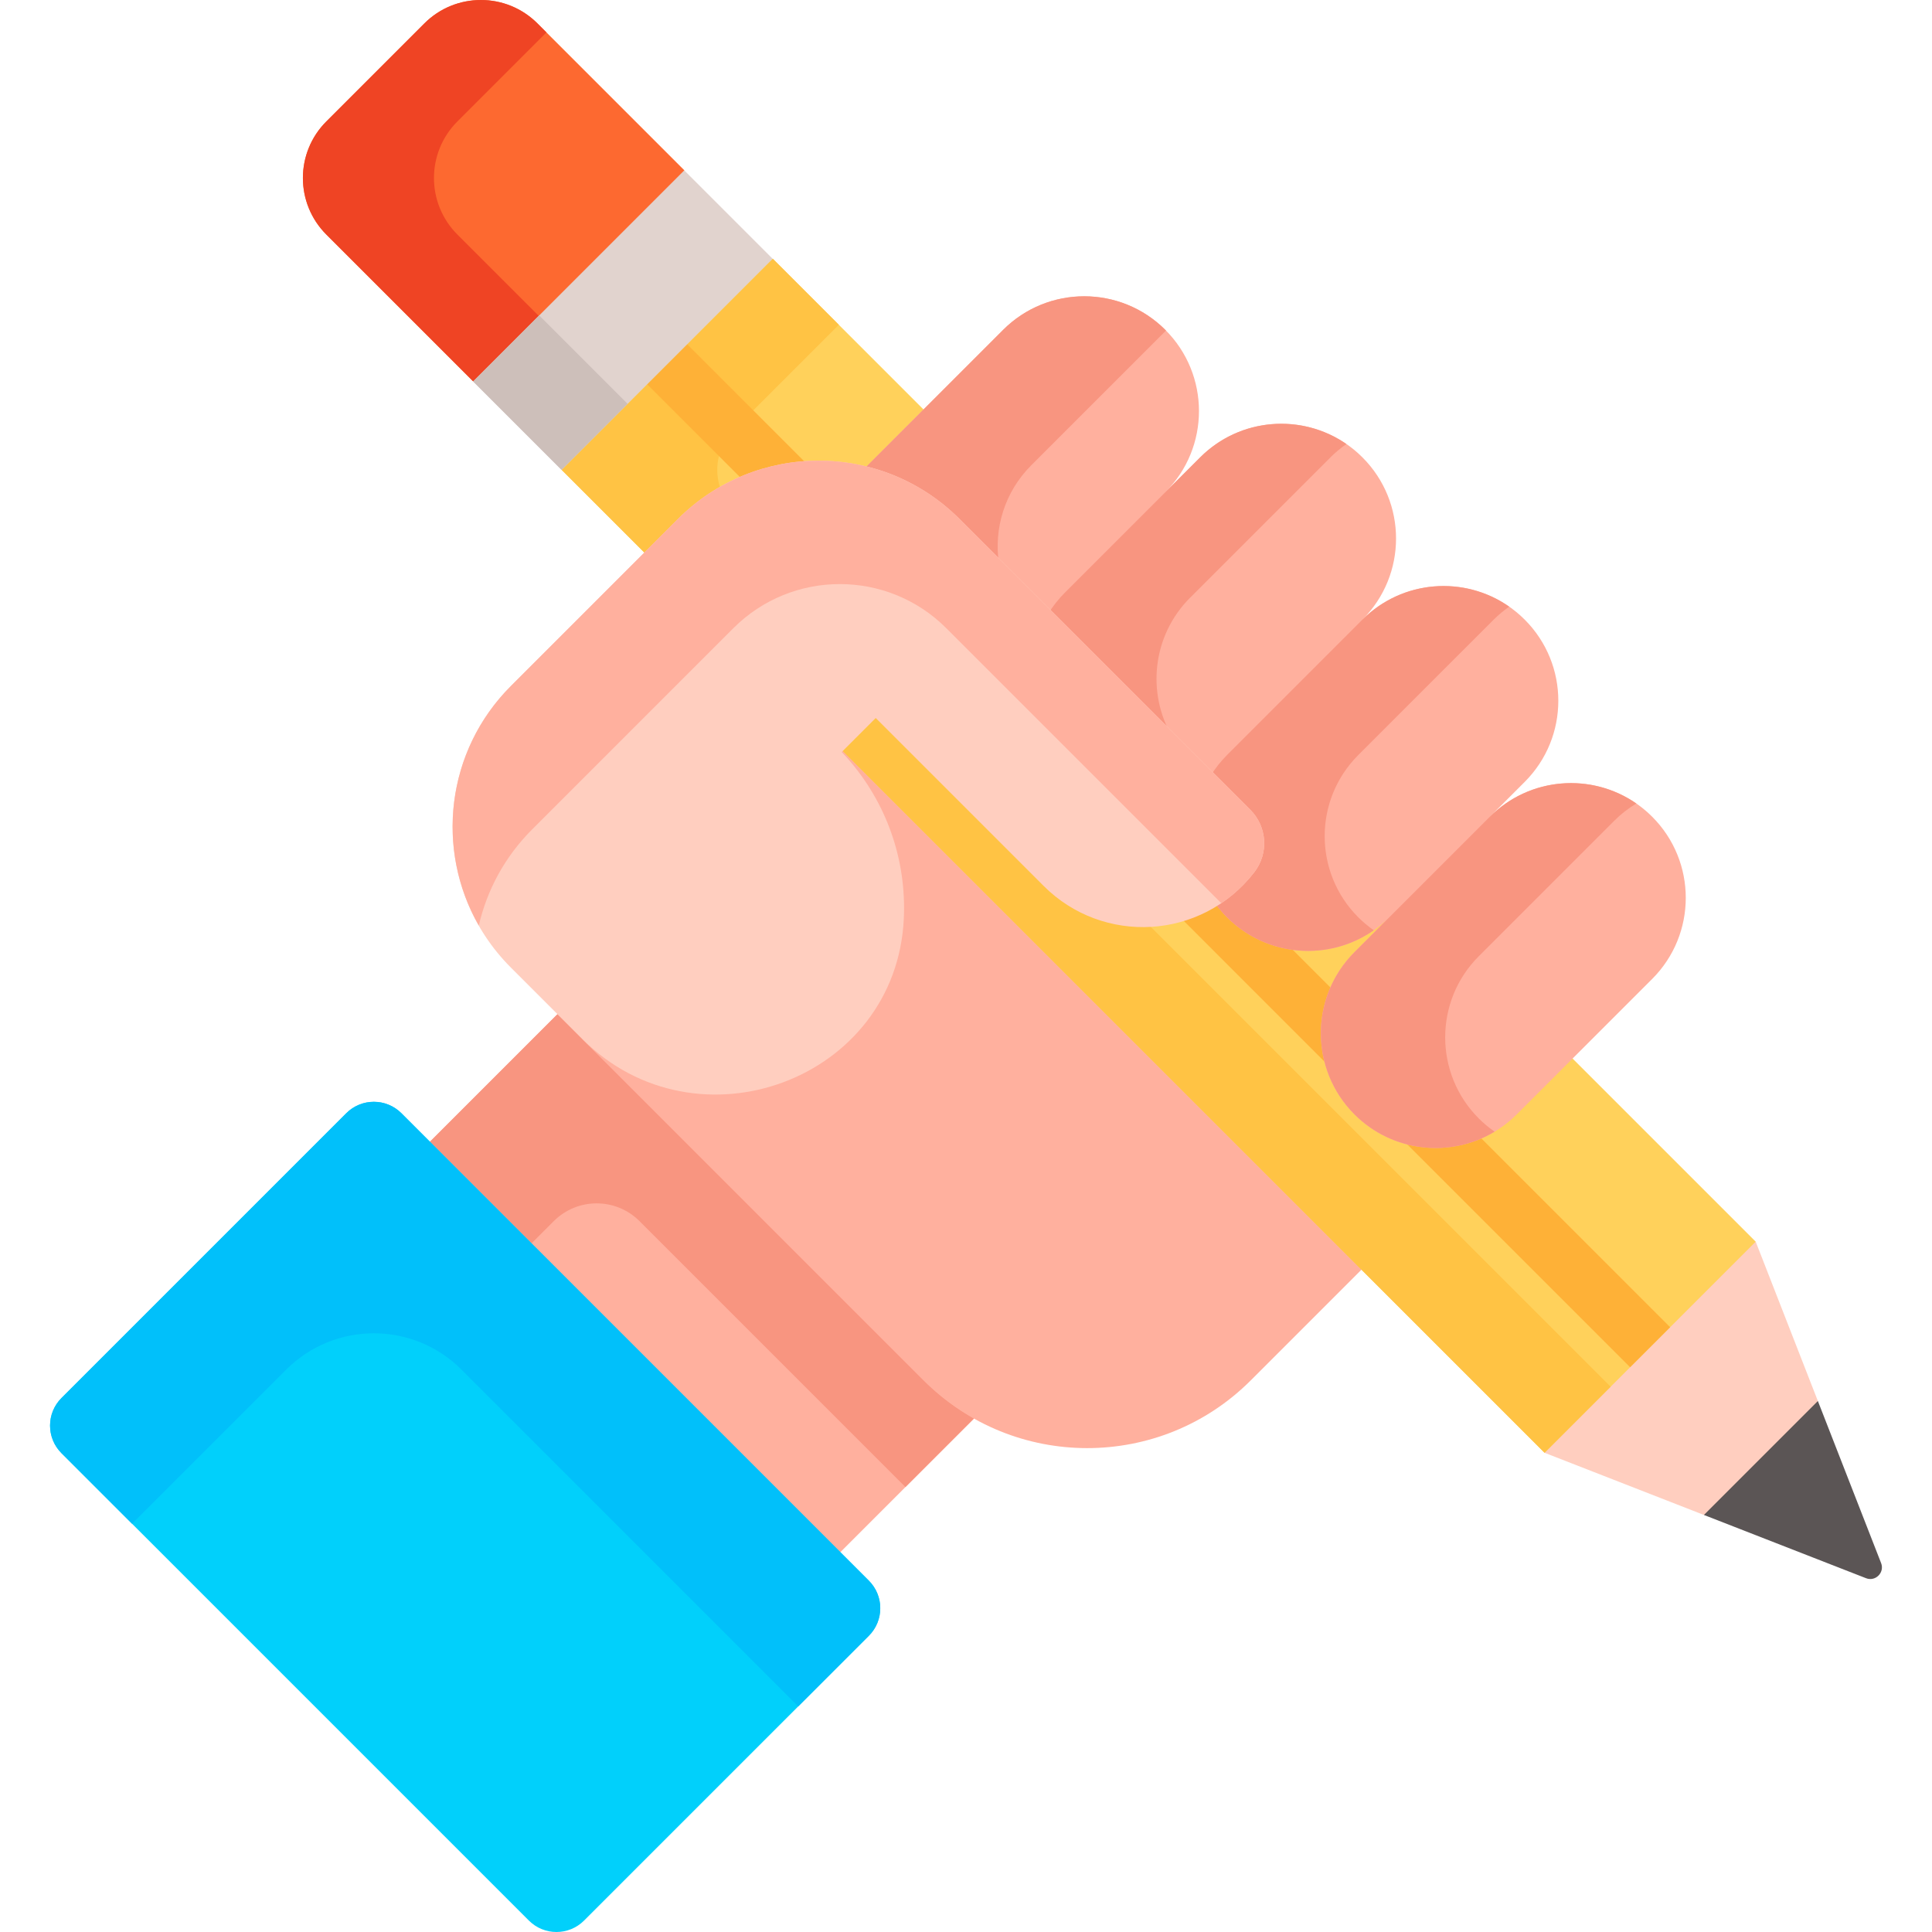
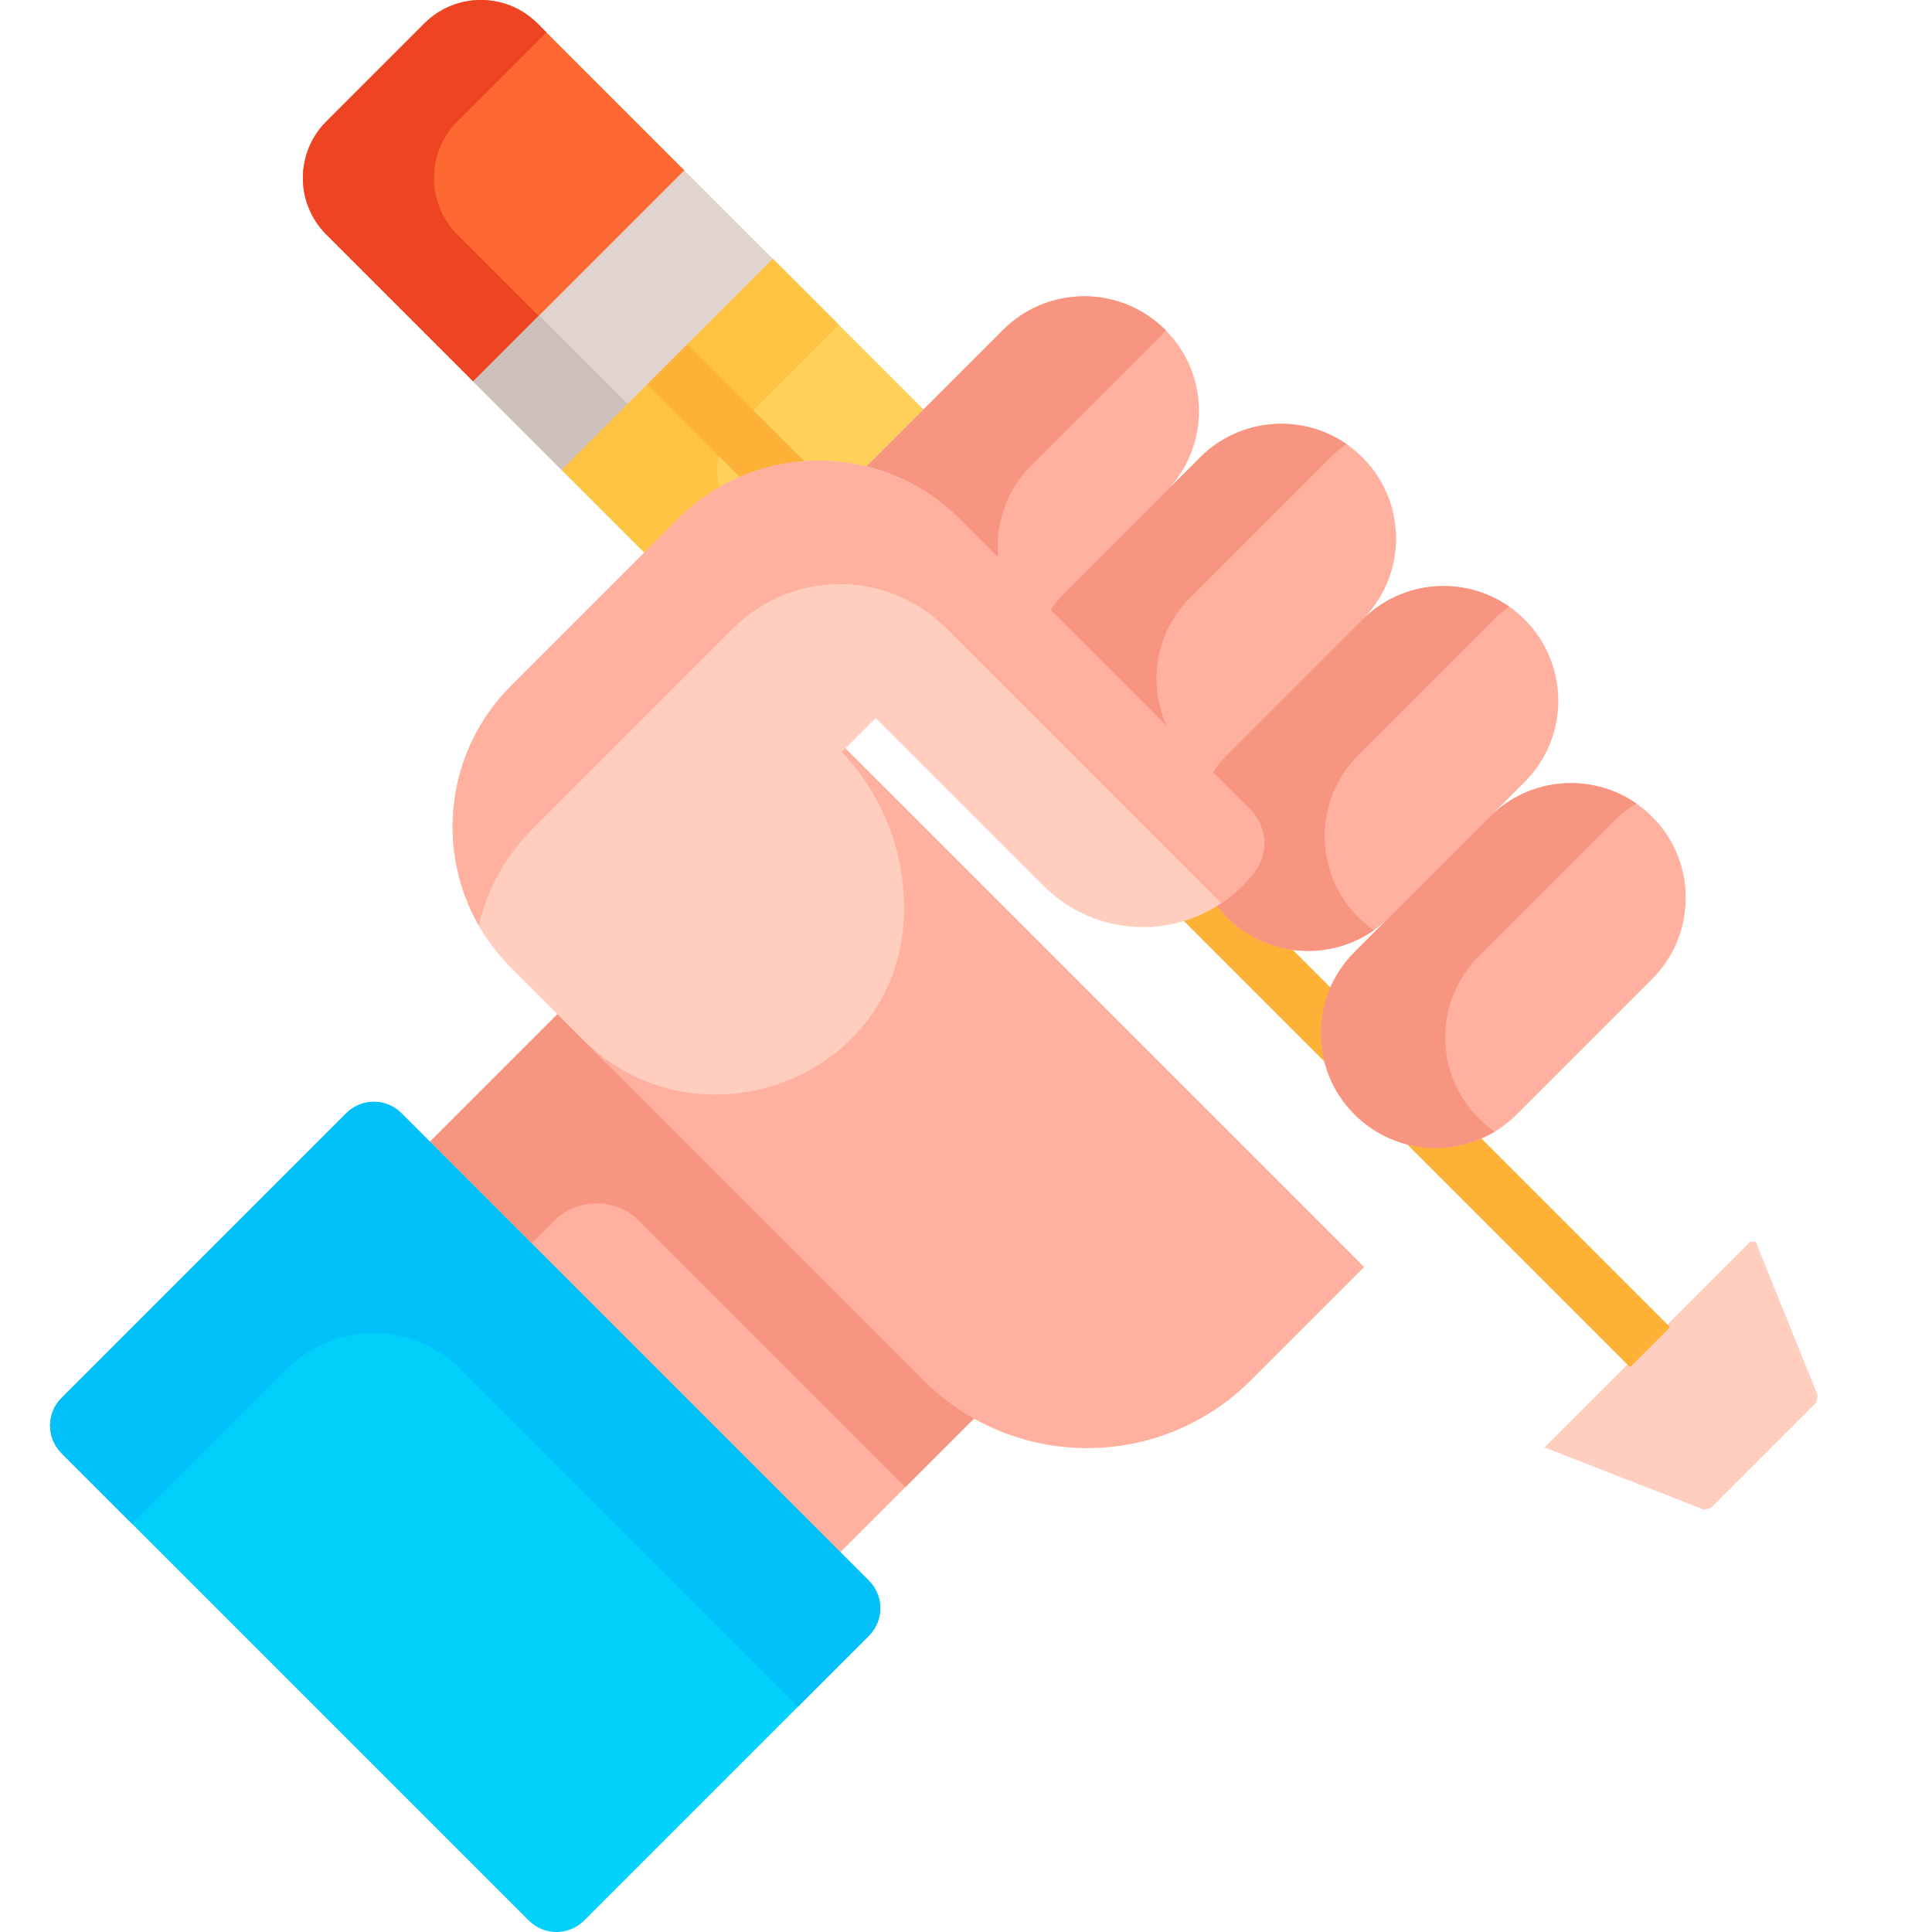
<svg xmlns="http://www.w3.org/2000/svg" id="Capa_1" enable-background="new 0 0 512 512" height="512" viewBox="0 0 512 512" width="512">
  <g>
    <path d="m245.489 365.106-97.05-97.049-35.217 35.217 108.772 108.771 36.852-36.852c-4.836-2.695-9.334-6.064-13.357-10.087z" fill="#ffb09e" />
    <g>
      <path d="m169.473 323.609 70.478 70.478 18.17-18.17c-4.776-2.684-9.275-6.041-13.339-10.105l-97.049-97.049-33.803 33.803 26.934 26.934 5.892-5.892c6.273-6.272 16.444-6.272 22.717.001z" fill="#f89580" />
    </g>
    <g>
      <path d="m16.294 385.103 123.871 123.871c4.035 4.035 10.578 4.035 14.613 0l75.473-75.473c4.035-4.035 4.035-10.578 0-14.613l-123.871-123.871c-4.035-4.035-10.578-4.035-14.613 0l-75.473 75.473c-4.035 4.035-4.035 10.578 0 14.613z" fill="#01d0fb" />
    </g>
    <g>
      <path d="m35 403.808 40.852-40.852c12.825-12.825 33.618-12.825 46.443 0l89.25 89.25 18.706-18.706c4.035-4.035 4.035-10.578 0-14.613l-123.871-123.87c-4.035-4.035-10.578-4.035-14.613 0l-75.473 75.473c-4.035 4.035-4.035 10.578 0 14.613z" fill="#01c0fa" />
    </g>
    <path d="m223.342 197.603-1.68 1.676.673.707c10.479 11.019 16.25 25.451 16.25 40.637 0 .905-.021 1.806-.061 2.702-.588 13.057-6.208 24.901-15.824 33.349-8.969 7.879-21.043 12.398-33.125 12.398-12.976 0-25.249-5.127-34.558-14.436l-.533.88 90.298 90.297c23.937 23.937 62.746 23.937 86.683 0l30.043-30.043z" fill="#ffb09e" />
    <g>
      <g>
-         <path d="m465.277 329.053h-1.415l-54.535 54.535v1.414l42.228 16.476 1.845-.431 27.821-27.82.532-1.946z" fill="#ffcebf" />
+         <path d="m465.277 329.053h-1.415l-54.535 54.535l42.228 16.476 1.845-.431 27.821-27.82.532-1.946z" fill="#ffcebf" />
        <g>
-           <path d="m451.555 401.478 42.956 16.76c2.508.979 4.981-1.495 4.003-4.003l-16.76-42.956z" fill="#5b5555" />
-         </g>
+           </g>
        <path d="m179.704 48.211 1.659-3.073-38.931-38.93c-8.277-8.277-21.696-8.277-29.973 0l-25.977 25.976c-8.277 8.277-8.277 21.696 0 29.973l38.931 38.931 3.136-1.722z" fill="#fd6930" />
        <g fill="#ffd15b">
          <path d="m180.364 138.242c9.776-9.776 22.775-15.16 36.602-15.16 4.195 0 8.383.508 12.446 1.51l.557.138.682-.709 14.797-14.797-40.655-40.655-2.997 1.583-51.393 51.394-1.56 2.973 22.622 22.622z" />
-           <path d="m416.044 279.82-14.797 14.797c-5.555 5.554-12.939 8.613-20.795 8.613-7.854 0-15.239-3.059-20.794-8.613-5.555-5.555-8.613-12.939-8.613-20.794s3.059-15.24 8.613-20.794l9.225-9.224-1.414-1.414c-5.555 5.554-12.939 8.613-20.794 8.613s-15.24-3.059-20.794-8.613c-.831-.831-1.635-1.763-2.528-2.935l-.553-.724-.771.482c-5.733 3.58-12.356 5.473-19.153 5.473-9.658 0-18.738-3.761-25.566-10.589l-45.231-45.231-9.444 9.443 186.693 186.693 55.95-55.95z" />
        </g>
        <g fill="#ffc344">
-           <path d="m302.875 244.687c-9.658 0-18.738-3.761-25.566-10.589l-45.231-45.231-9.443 9.443 186.693 186.693 17.509-17.509-122.847-122.846c-.372.011-.742.039-1.115.039z" />
          <path d="m180.364 138.242c3.253-3.253 6.869-6.008 10.748-8.251-2.106-5.381-.992-11.731 3.355-16.079l27.834-27.834-17.509-17.509-55.949 55.95 22.622 22.622z" />
        </g>
        <g>
          <path d="m121.214 62.157c-8.277-8.277-8.277-21.696 0-29.973l23.597-23.597-2.379-2.379c-8.277-8.277-21.696-8.277-29.973 0l-25.977 25.976c-8.277 8.277-8.277 21.696 0 29.973l38.931 38.931 17.366-17.366z" fill="#ef4424" />
        </g>
      </g>
      <g fill="#feb137">
        <path d="m214.05 123.169-31.929-31.929-10.607 10.607 25.297 25.297c5.421-2.29 11.234-3.643 17.239-3.975z" />
        <path d="m352.428 282.761c-.907-2.853-1.383-5.859-1.383-8.939 0-3.973.785-7.825 2.277-11.381l-11.914-11.914c-5.85-1.052-11.237-3.846-15.528-8.138-.831-.831-1.635-1.763-2.528-2.935l-.553-.724-.771.482c-2.842 1.775-5.903 3.132-9.095 4.052z" />
        <path d="m380.452 303.23c-3.08 0-6.085-.477-8.938-1.384l60.484 60.484 10.607-10.607-50.771-50.771c-3.557 1.493-7.409 2.278-11.382 2.278z" />
      </g>
      <path d="m437.841 216.435c-11.875-11.875-31.128-11.875-43.002 0l9.224-9.224c11.875-11.875 11.875-31.128 0-43.003-11.875-11.875-31.128-11.875-43.003 0 11.875-11.875 11.875-31.128 0-43.003-11.875-11.875-31.128-11.875-43.003 0l-9.224 9.224c11.875-11.875 11.875-31.128 0-43.003s-31.128-11.875-43.003 0l-35.886 35.886c-.374.374-.736.755-1.086 1.143 9.284 2.172 17.808 6.875 24.718 13.786l77.073 77.073c4.1 4.1 4.509 10.648.952 15.233-2.735 3.526-6.013 6.452-9.66 8.719.96 1.34 2.028 2.626 3.232 3.83 11.875 11.875 31.127 11.875 43.002 0l-9.224 9.224c-11.875 11.875-11.875 31.128 0 43.003 11.875 11.875 31.128 11.875 43.003 0l35.886-35.886c11.875-11.874 11.875-31.127.001-43.002z" fill="#ffb09e" />
      <g>
        <path d="m125.541 68.261h79.125v33.135h-79.125z" fill="#e1d3ce" transform="matrix(.707 -.707 .707 .707 -11.625 141.591)" />
      </g>
      <g>
        <path d="m133.502 87.481h24.761v33.135h-24.761z" fill="#cdbfba" transform="matrix(.707 -.707 .707 .707 -30.846 133.63)" />
      </g>
    </g>
    <path d="m253.576 138.242 11.162 11.162c-1.404-9.231 1.441-18.982 8.55-26.091l35.711-35.711c-.057-.058-.109-.118-.167-.175-11.875-11.875-31.128-11.875-43.003 0l-35.886 35.886c-.374.374-.736.755-1.086 1.143 9.285 2.172 17.808 6.876 24.719 13.786z" fill="#f89580" />
    <g>
      <path d="m318.057 121.206-35.886 35.886c-1.677 1.677-3.108 3.504-4.311 5.434l32.864 32.863c-6.919-11.667-5.364-26.965 4.669-36.997l37.186-37.186c1.327-1.327 2.75-2.497 4.241-3.527-11.85-8.192-28.215-7.021-38.763 3.527z" fill="#f89580" />
    </g>
    <path d="m395.846 164.208c1.288-1.288 2.666-2.427 4.108-3.435-11.859-8.291-28.307-7.152-38.894 3.435l-35.886 35.886c-1.677 1.677-3.108 3.504-4.311 5.433l9.787 9.787c4.1 4.1 4.509 10.648.952 15.233-2.737 3.528-6.017 6.455-9.667 8.723.96 1.34 2.035 2.622 3.239 3.826 10.587 10.587 27.035 11.726 38.894 3.435-1.442-1.008-2.821-2.148-4.108-3.435-11.875-11.875-11.875-31.128 0-43.003z" fill="#f89580" />
    <g>
      <path d="m391.895 296.407c-11.875-11.875-11.875-31.128 0-43.003l35.886-35.886c1.801-1.801 3.774-3.325 5.863-4.579-11.852-8.224-28.245-7.064-38.806 3.497l-35.886 35.886c-11.875 11.875-11.875 31.128 0 43.003 10.074 10.074 25.455 11.597 37.14 4.579-1.475-1.024-2.883-2.183-4.197-3.497z" fill="#f89580" />
    </g>
    <g>
      <path d="m331.356 214.608-77.073-77.073c-20.607-20.607-54.019-20.607-74.626 0l-44.263 44.263c-20.607 20.607-20.607 54.019 0 74.626l18.917 18.917c30.35 30.35 83.281 10.905 85.213-31.973.041-.91.062-1.826.062-2.746 0-16.022-6.293-30.565-16.526-41.326l9.017-9.017 44.524 44.524c15.647 15.647 41.77 14.433 55.791-3.643 3.871-4.989 3.43-12.086-1.036-16.552z" fill="#ffcebf" />
    </g>
    <g>
      <g>
        <path d="m140.985 219.841 53.371-53.371c15.578-15.578 40.834-15.578 56.412 0l72.887 72.887c3.223-2.174 6.183-4.901 8.738-8.196 3.871-4.99 3.43-12.087-1.036-16.553l-77.073-77.073c-20.608-20.607-54.019-20.607-74.626 0l-44.263 44.263c-17.206 17.206-20.034 43.334-8.507 63.486 2.142-9.323 6.833-18.179 14.097-25.443z" fill="#ffb09e" />
      </g>
    </g>
  </g>
</svg>